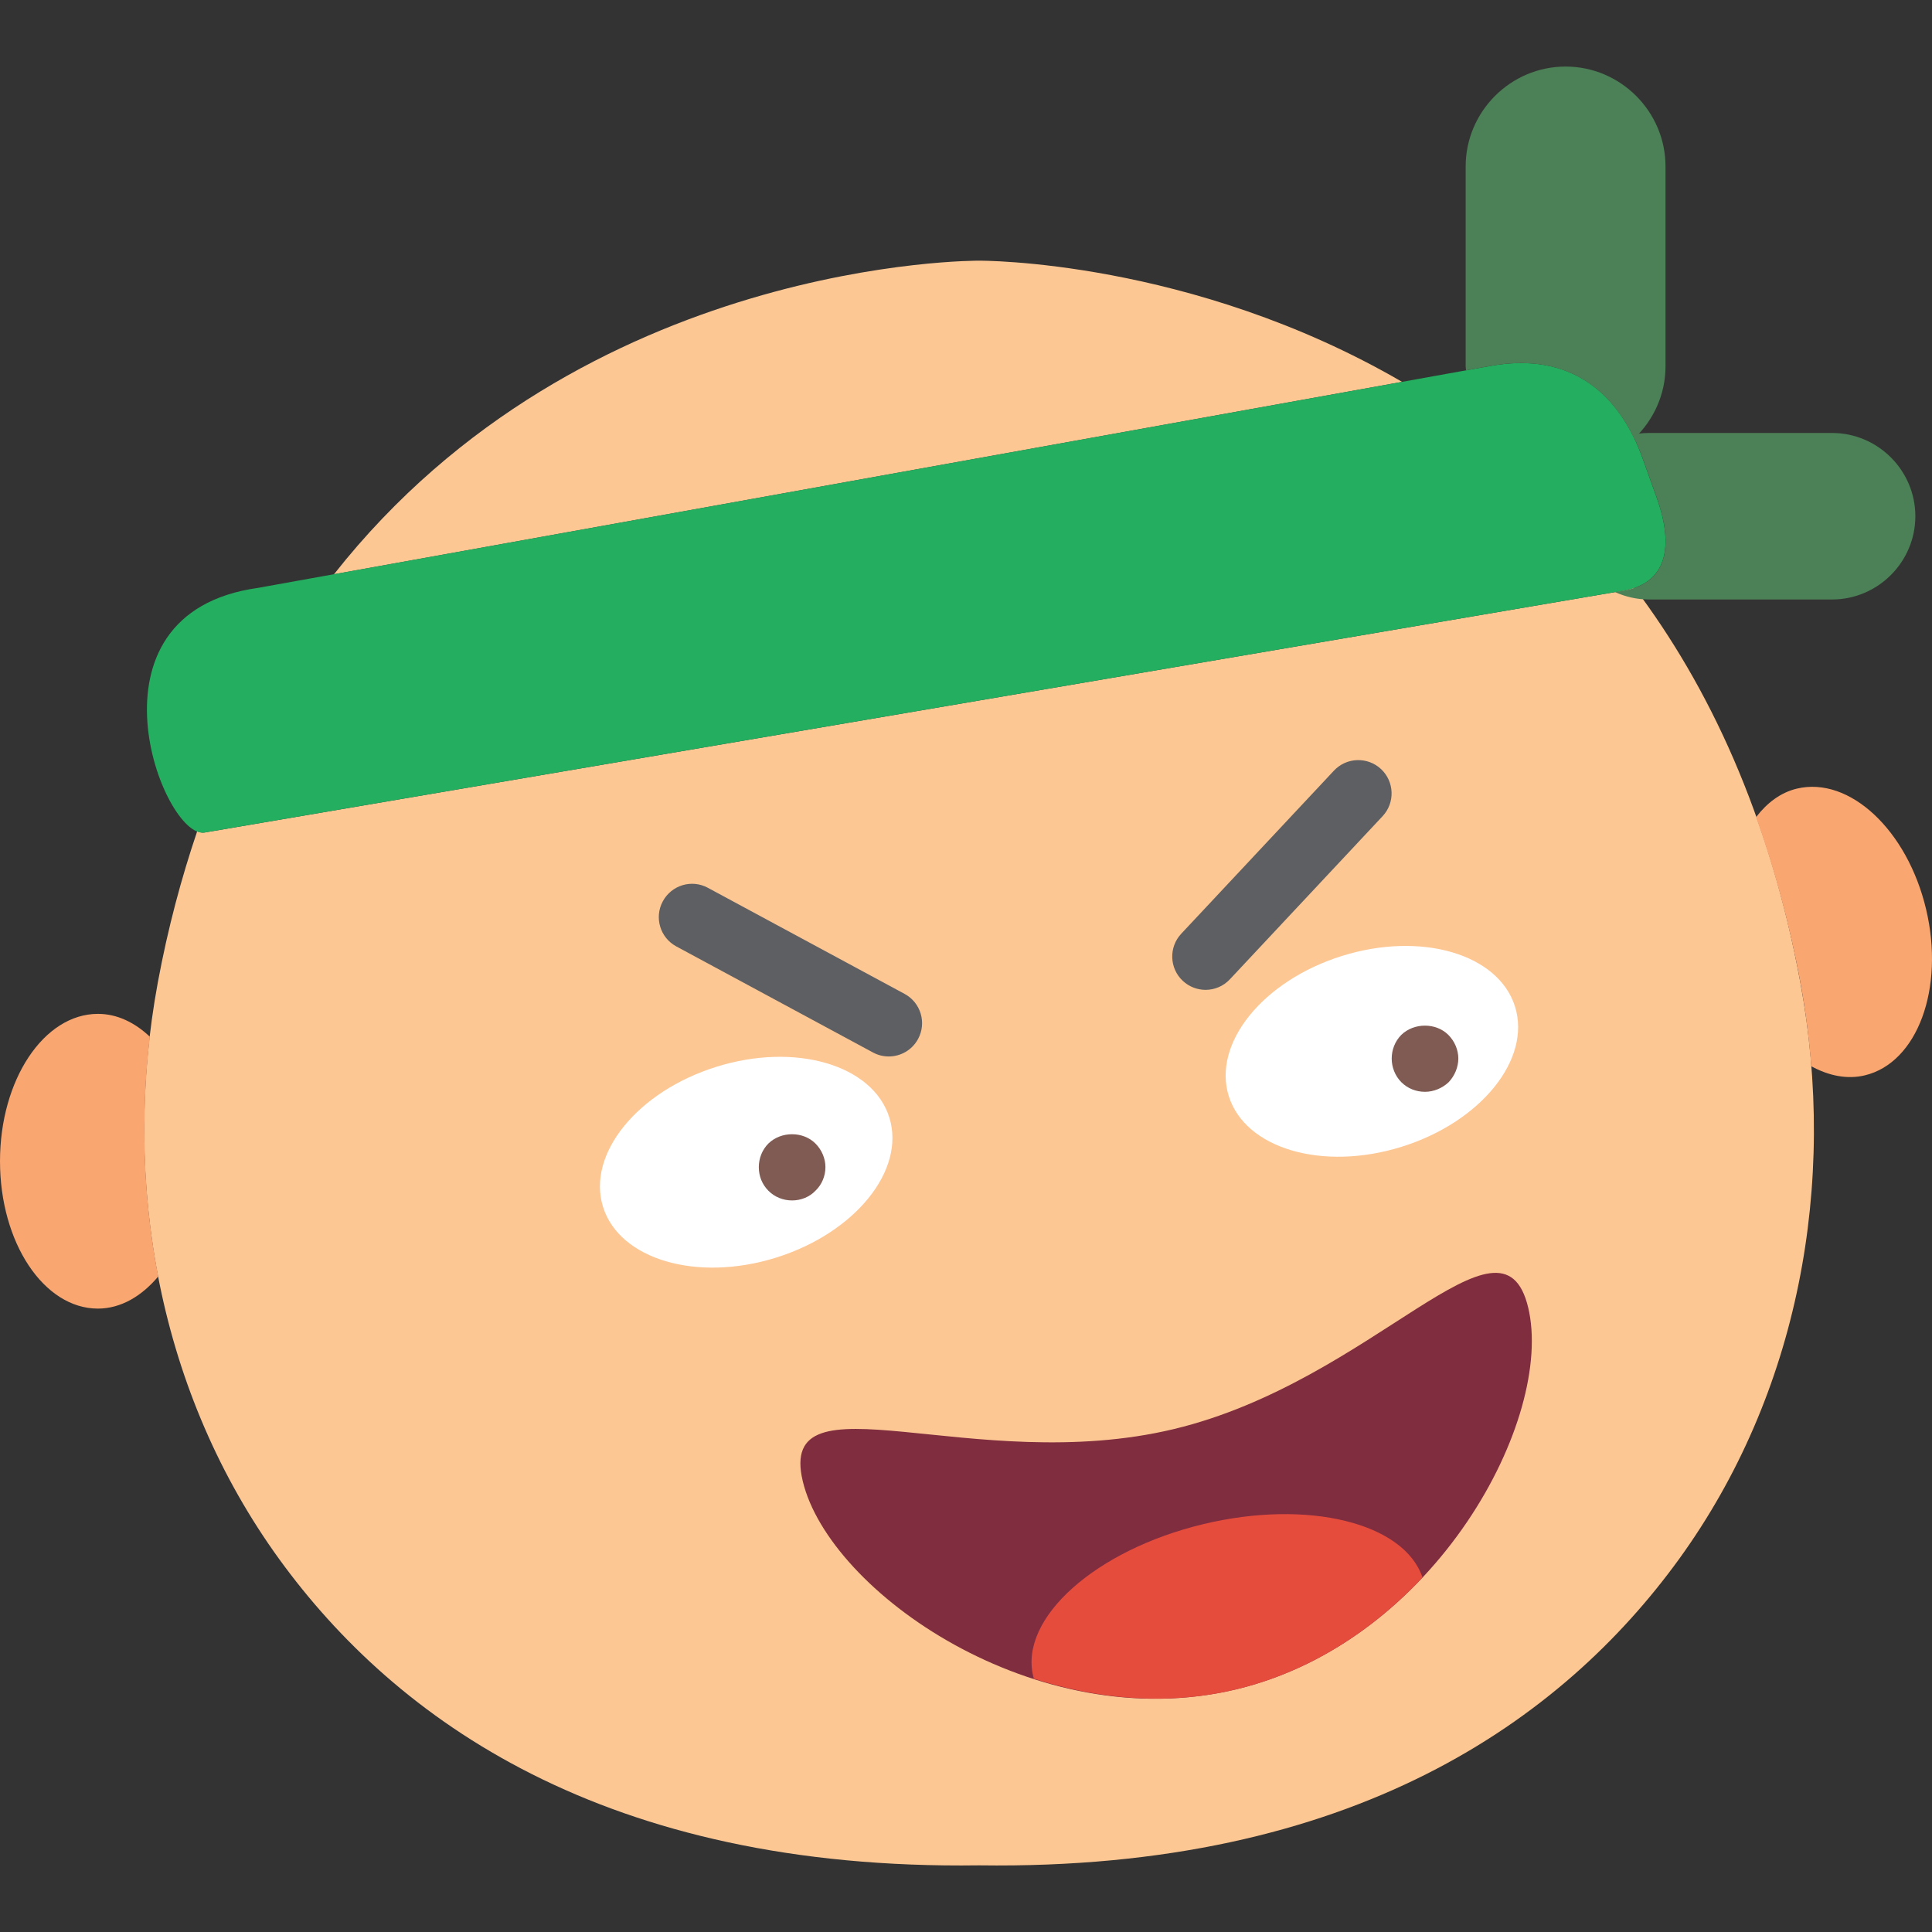
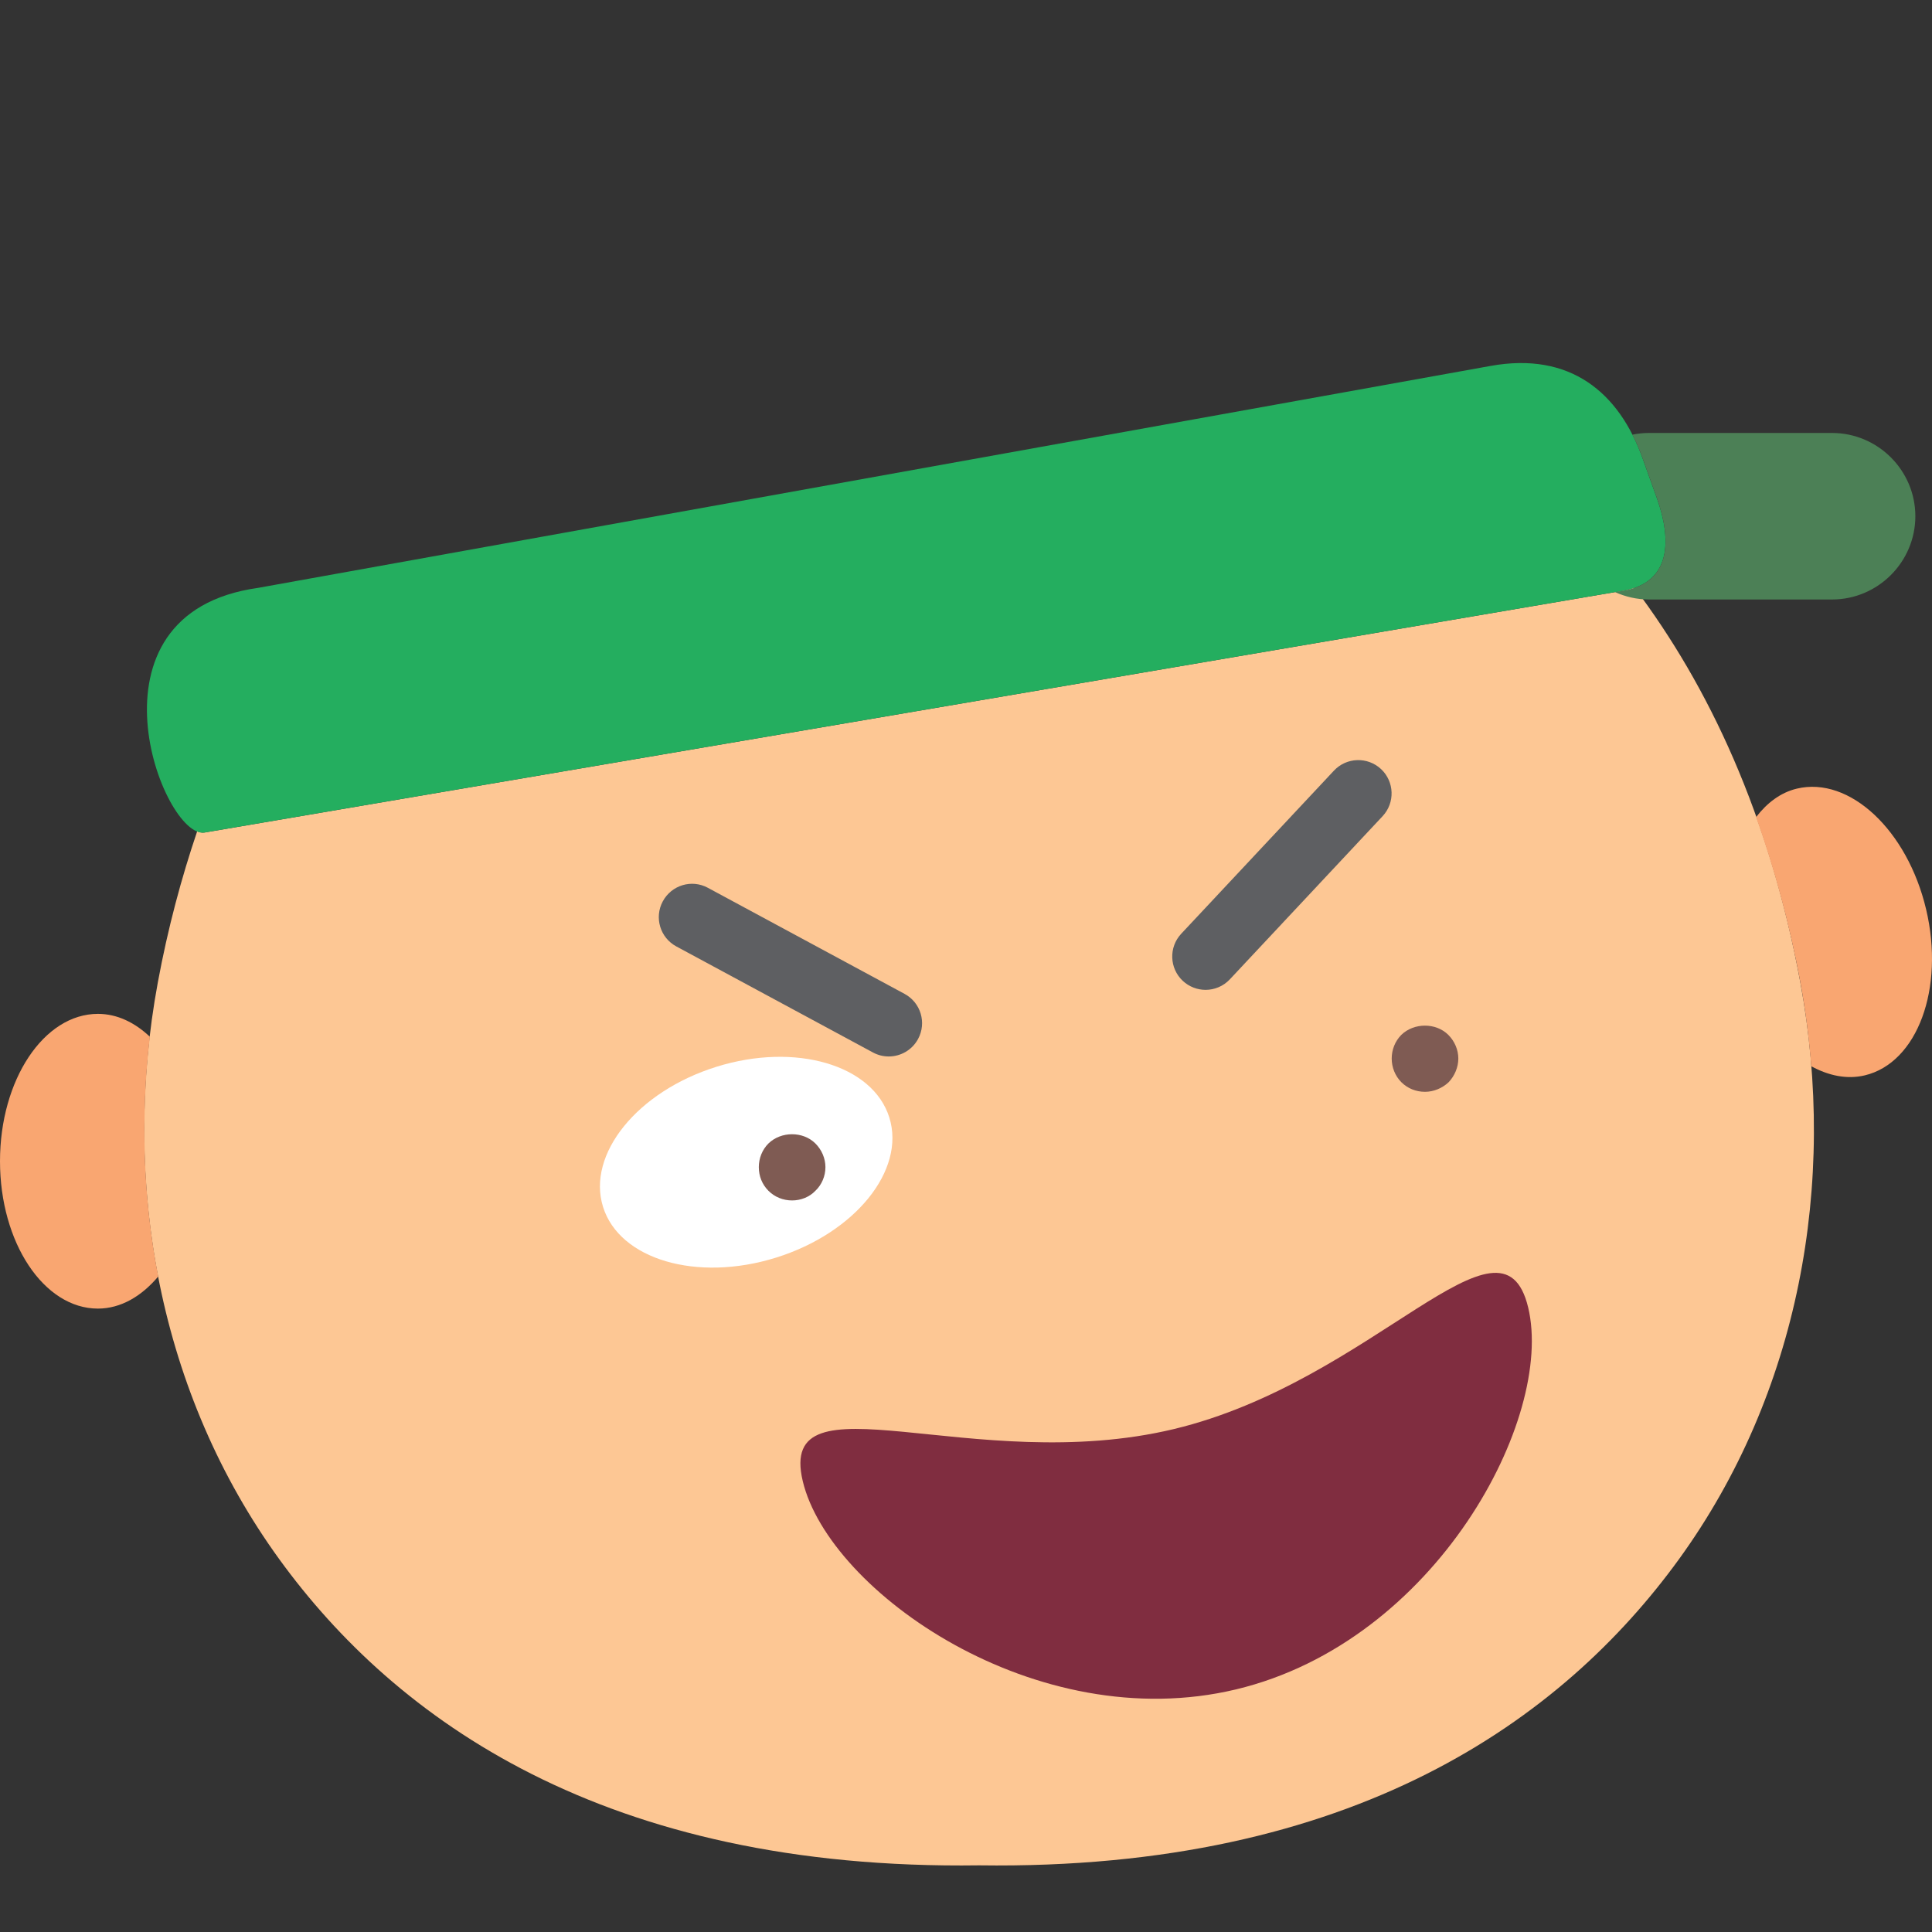
<svg xmlns="http://www.w3.org/2000/svg" version="1.1" id="Capa_1" x="0px" y="0px" viewBox="0 0 58 58" style="enable-background:new 0 0 58 58;" xml:space="preserve">
  <rect x="0" y="0" width="58" height="58" fill="#333333" stroke="none" />
  <g>
    <g>
-       <path style="fill:#FDC794;" d="M42.091,11.464c-6.344-3.689-12.698-3.638-12.698-3.638s-11.876-0.096-19.366,9.413L42.091,11.464z    " />
      <path style="fill:#FDC794;" d="M54.046,29.487c-0.931-5.033-2.747-8.885-4.983-11.851c-0.106,0.037-0.209,0.076-0.337,0.098    L6.142,24.993c-0.07,0.012-0.146-0.005-0.223-0.035c-0.473,1.397-0.877,2.895-1.18,4.53c-1.118,6.04,0.044,12.356,3.647,17.323    c3.488,4.807,9.761,9.345,21.008,9.188c11.246,0.156,17.52-4.381,21.008-9.188C54.003,41.843,55.164,35.527,54.046,29.487z" />
    </g>
    <path style="fill:#802D40;" d="M45.877,39.252c0.792,3.309-2.754,10.024-8.768,11.464c-6.013,1.44-12.217-2.94-13.009-6.249   s5.124-0.125,11.138-1.565C41.251,41.461,45.084,35.943,45.877,39.252z" />
    <path style="fill:#5E5F62;" d="M36.192,29.716c-0.245,0-0.49-0.09-0.684-0.27c-0.403-0.378-0.424-1.011-0.047-1.414l4.585-4.897   c0.378-0.403,1.01-0.423,1.414-0.047c0.403,0.378,0.424,1.011,0.047,1.414l-4.585,4.897C36.726,29.609,36.459,29.716,36.192,29.716   z" />
    <ellipse transform="matrix(0.955 -0.298 0.298 0.955 -9.374 8.254)" style="fill:#FFFFFF;" cx="22.389" cy="34.878" rx="4.5" ry="3" />
-     <ellipse transform="matrix(0.955 -0.298 0.298 0.955 -7.531 13.697)" style="fill:#FFFFFF;" cx="41.166" cy="31.552" rx="4.5" ry="3" />
    <path style="fill:#24AE5F;" d="M48.727,17.734L6.142,24.993c-1.242,0.212-3.872-6.582,1.608-7.345l36.999-6.663   c2.379-0.429,3.858,0.784,4.572,2.8l0.425,1.186C50.182,16.2,50.181,17.486,48.727,17.734z" />
-     <path style="fill:#4C8056;" d="M47,1.998c-1.65,0-3,1.35-3,3v6c0,0.041,0.01,0.079,0.012,0.12l0.737-0.133   c2.122-0.382,3.524,0.546,4.31,2.181C49.635,12.618,50,11.85,50,10.998v-6C50,3.348,48.65,1.998,47,1.998z" />
    <path style="fill:#4C8056;" d="M55,12.998h-5.5c-0.169,0-0.334,0.018-0.494,0.05c0.118,0.231,0.224,0.477,0.316,0.736l0.425,1.186   c0.436,1.229,0.435,2.516-1.02,2.764l-0.243,0.041c0.311,0.14,0.654,0.222,1.016,0.222H55c1.375,0,2.5-1.125,2.5-2.5   S56.375,12.998,55,12.998z" />
    <path style="fill:#F9A671;" d="M4.499,31.124c-0.453-0.429-0.985-0.687-1.559-0.687C1.316,30.437,0,32.418,0,34.861   c0,2.443,1.316,4.424,2.939,4.424c0.687,0,1.311-0.37,1.811-0.964C4.297,35.969,4.218,33.537,4.499,31.124z" />
    <path style="fill:#F9A671;" d="M57.823,27.297c-0.563-2.377-2.3-3.999-3.879-3.622c-0.491,0.117-0.898,0.43-1.225,0.855   c0.538,1.515,0.994,3.154,1.328,4.957c0.155,0.837,0.261,1.679,0.328,2.522c0.52,0.284,1.072,0.402,1.608,0.274   C57.562,31.906,58.386,29.674,57.823,27.297z" />
    <path style="fill:#5E5F62;" d="M26.681,31.716c-0.16,0-0.322-0.038-0.474-0.12l-5.904-3.184c-0.486-0.262-0.668-0.868-0.405-1.354   s0.867-0.67,1.354-0.405l5.904,3.184c0.486,0.262,0.668,0.868,0.405,1.354C27.381,31.525,27.036,31.716,26.681,31.716z" />
    <path style="fill:#7F5B53;" d="M23.78,36.038c-0.271,0-0.521-0.101-0.711-0.29c-0.189-0.19-0.289-0.44-0.289-0.71   c0-0.261,0.1-0.521,0.289-0.71c0.381-0.37,1.04-0.37,1.41,0c0.19,0.189,0.301,0.449,0.301,0.71c0,0.27-0.11,0.529-0.301,0.71   C24.3,35.937,24.04,36.038,23.78,36.038z" />
    <g>
      <line style="fill:#7F5B53;" x1="42.777" y1="31.779" x2="42.777" y2="31.779" />
      <path style="fill:#7F5B53;" d="M42.78,32.777c-0.271,0-0.521-0.1-0.711-0.289c-0.189-0.19-0.289-0.45-0.289-0.711    c0-0.26,0.1-0.52,0.289-0.71c0.381-0.369,1.04-0.369,1.41,0c0.19,0.19,0.301,0.45,0.301,0.71c0,0.261-0.11,0.521-0.29,0.711    C43.3,32.668,43.04,32.777,42.78,32.777z" />
    </g>
-     <path style="fill:#E64C3C;" d="M37.109,50.716c2.241-0.536,4.137-1.806,5.596-3.358c-0.551-1.637-3.429-2.357-6.575-1.604   c-3.242,0.776-5.531,2.82-5.113,4.564l0.02,0.078C32.931,51.006,35.029,51.214,37.109,50.716z" />
  </g>
  <g>
</g>
  <g>
</g>
  <g>
</g>
  <g>
</g>
  <g>
</g>
  <g>
</g>
  <g>
</g>
  <g>
</g>
  <g>
</g>
  <g>
</g>
  <g>
</g>
  <g>
</g>
  <g>
</g>
  <g>
</g>
  <g>
</g>
</svg>